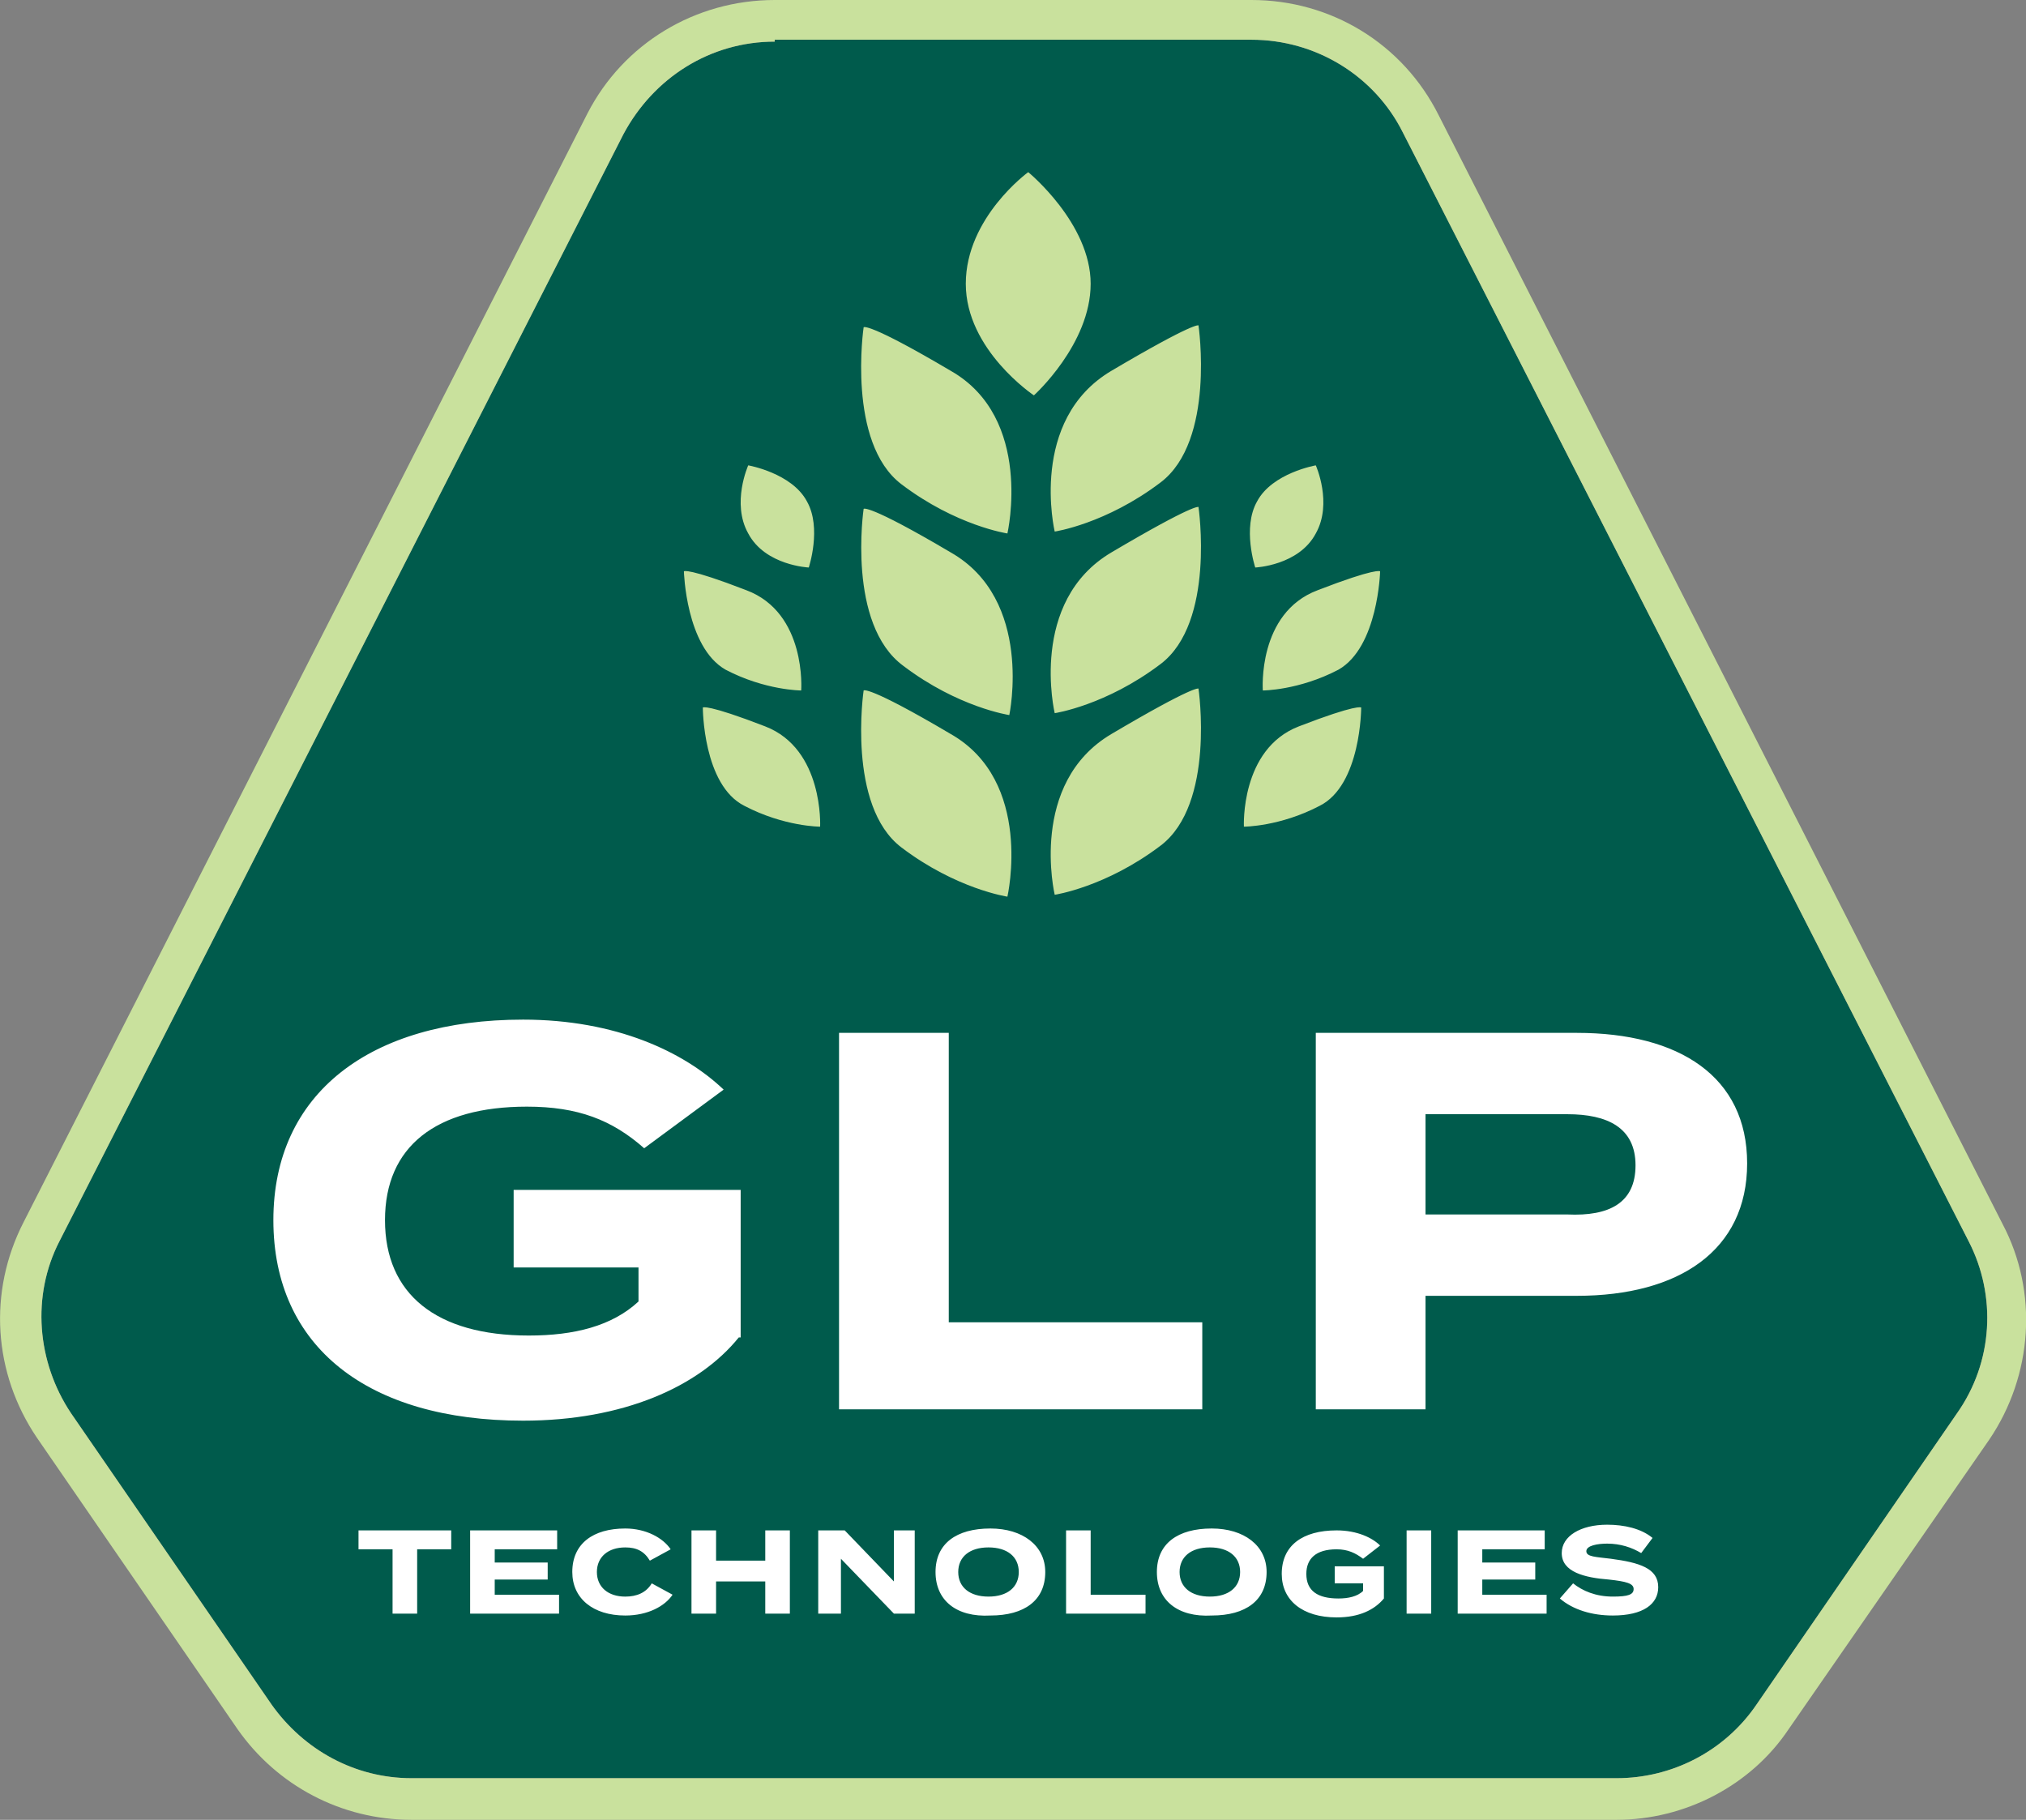
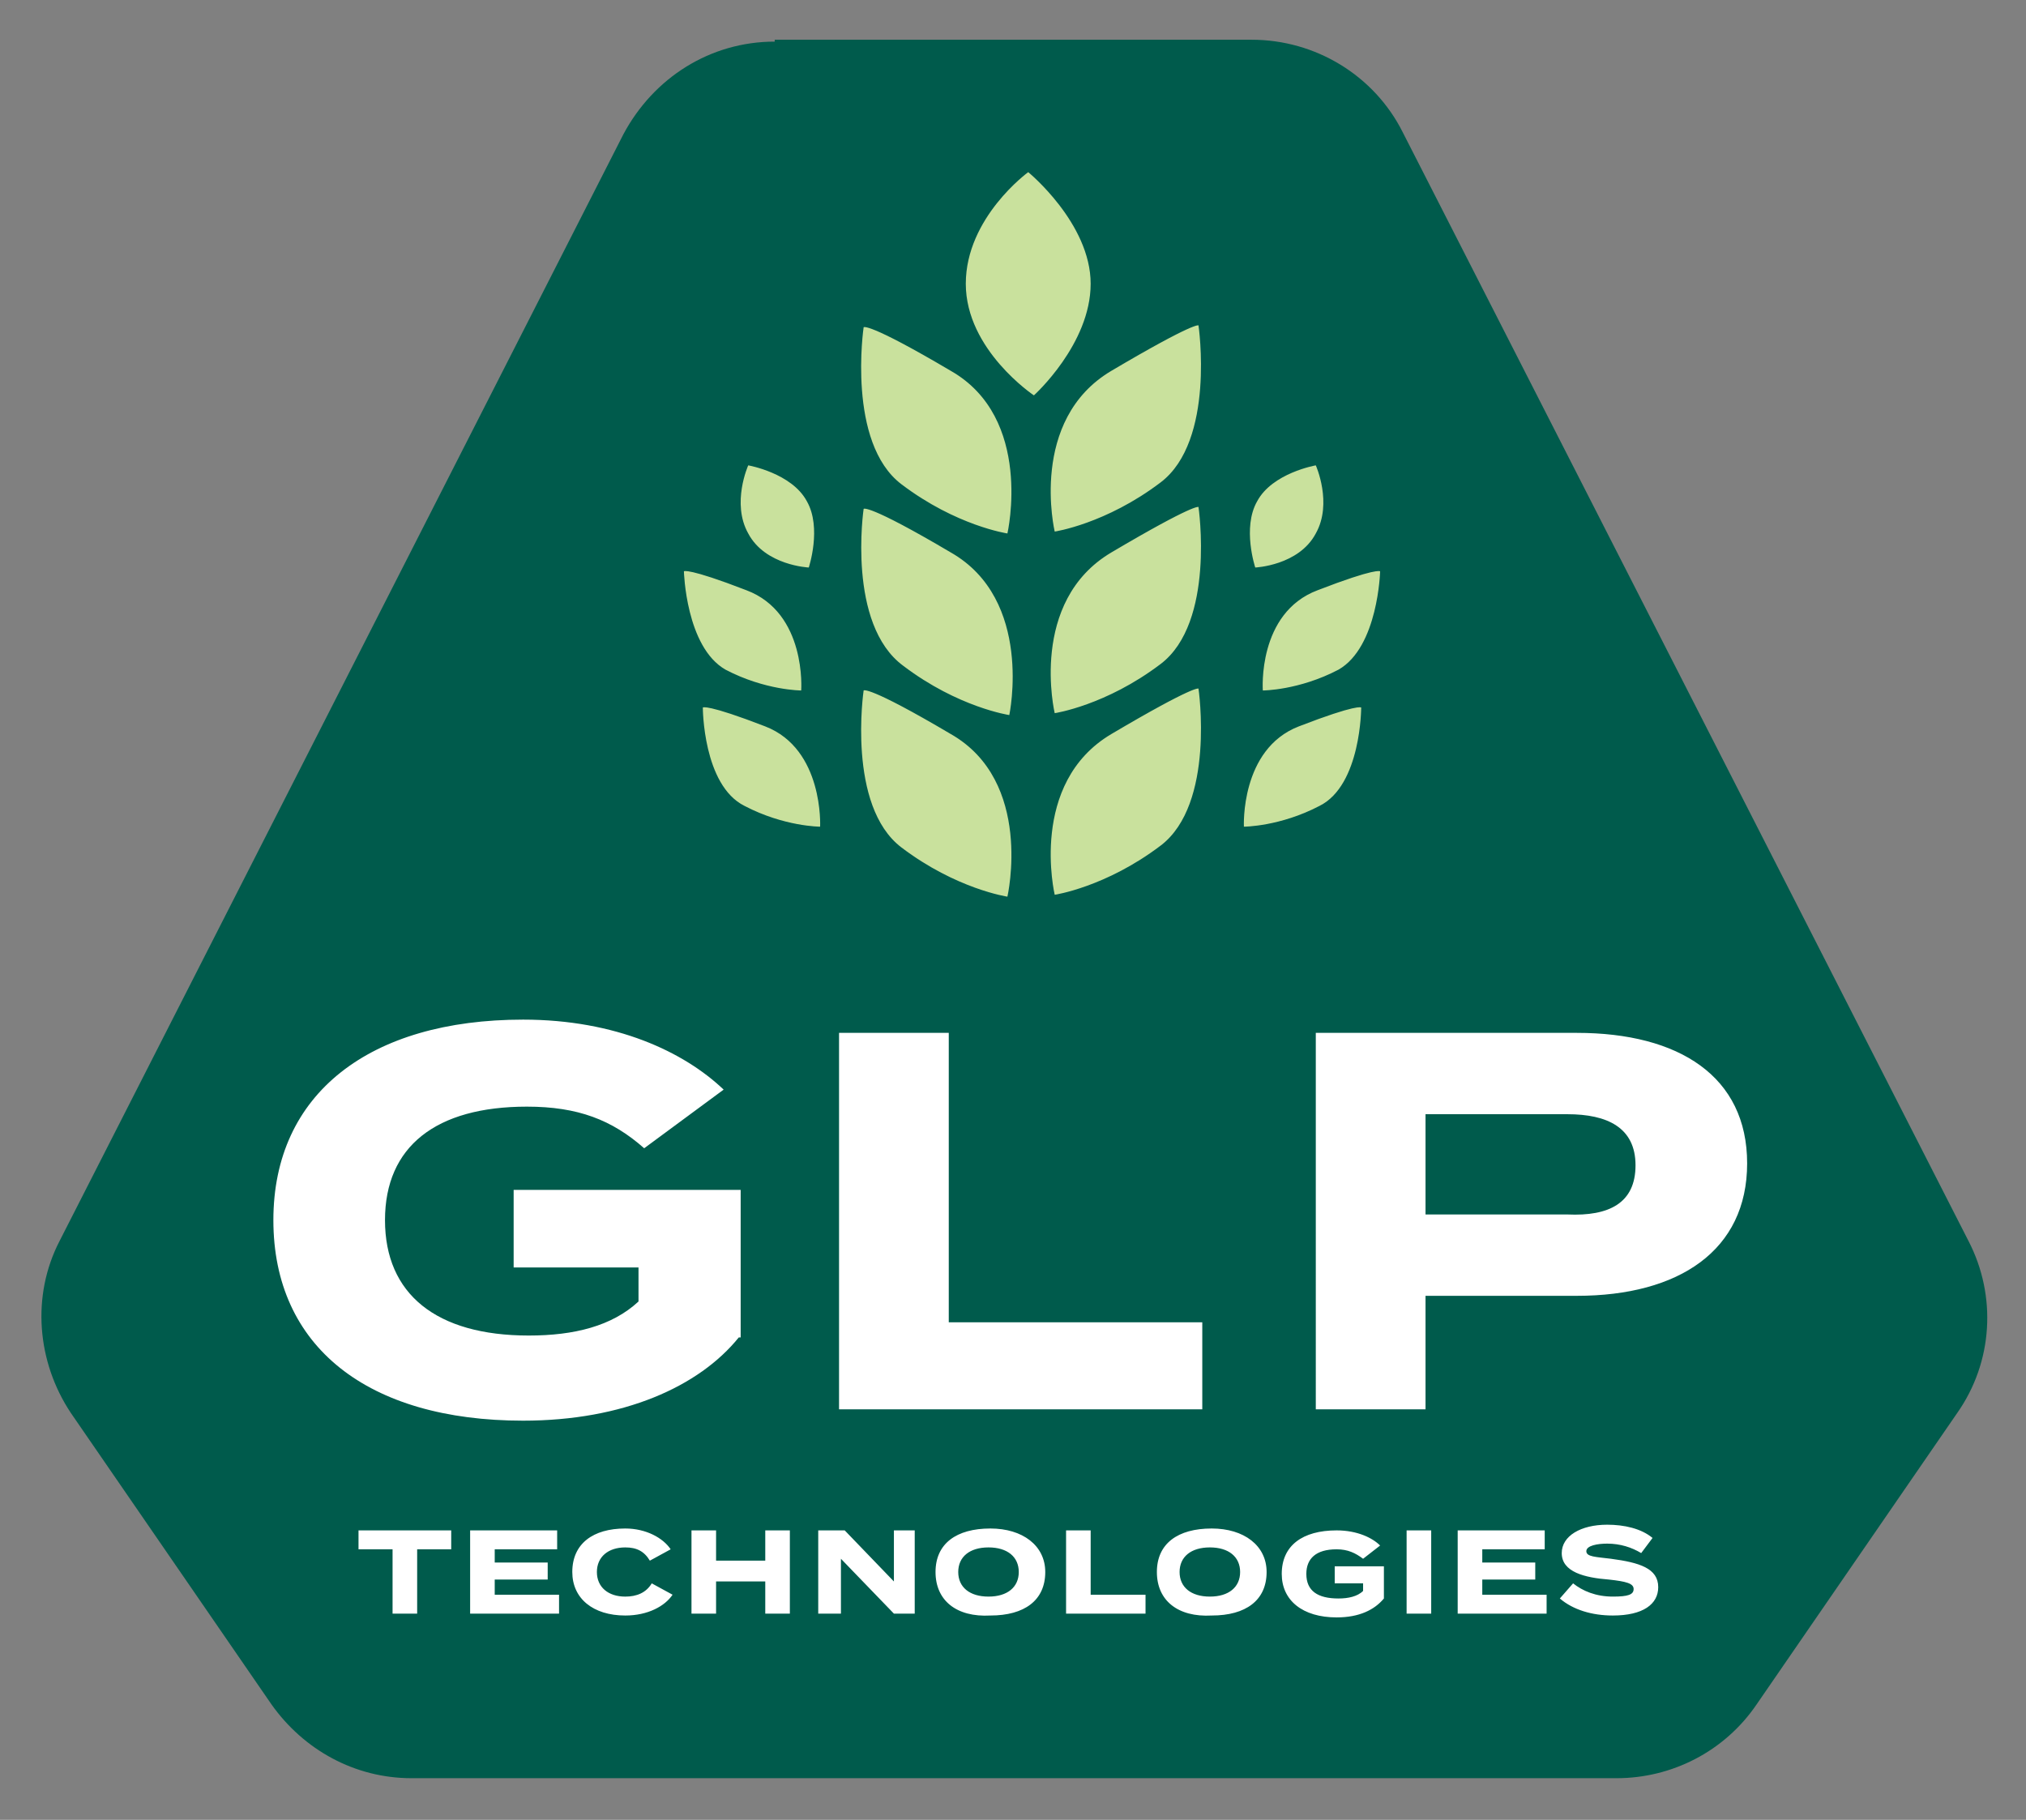
<svg xmlns="http://www.w3.org/2000/svg" version="1.1" id="Layer_1" x="0" y="0" viewBox="0 0 107.09 96.2" xml:space="preserve">
  <rect x="0" y="0" width="107.09" height="96.2" fill="#808080" stroke="none" />
  <style>.st1{fill:#c9e19d}</style>
  <path d="M40.95 2.2c-3.4 0-6.4 1.9-8 4.9L3.15 65.6c-1.5 2.9-1.2 6.4.6 9.1l10.6 15.4c1.7 2.4 4.4 3.9 7.4 3.9h63.7c2.9 0 5.7-1.4 7.4-3.9l10.6-15.4c1.9-2.7 2.1-6.2.6-9.1L74.15 7c-1.5-3-4.6-4.9-8-4.9h-25.2v.1z" fill="#005b4c" />
-   <path class="st1" d="M85.45 96.2h-63.7c-3.7 0-7.1-1.8-9.2-4.8L1.95 76c-2.3-3.4-2.6-7.7-.7-11.4L31.05 6c1.9-3.7 5.7-6 9.9-6h25.2c4.2 0 8 2.3 9.9 6.1l29.8 58.6c1.9 3.6 1.6 8-.7 11.4l-10.6 15.3c-2 3-5.5 4.8-9.1 4.8zm-44.5-94c-3.4 0-6.4 1.9-8 4.9L3.15 65.6c-1.5 2.9-1.2 6.4.6 9.1l10.6 15.4c1.7 2.4 4.4 3.9 7.4 3.9h63.7c2.9 0 5.7-1.4 7.4-3.9l10.6-15.4c1.9-2.7 2.1-6.2.6-9.1L74.15 7c-1.5-3-4.6-4.9-8-4.9h-25.2v.1z" />
  <path d="M39.05 70.7c-2.1 2.6-6.1 4.4-11.4 4.4-8.2 0-13.2-3.9-13.2-10.6s5.1-10.6 13.2-10.6c4.9 0 8.5 1.7 10.6 3.7l-4.2 3.1c-1.7-1.5-3.5-2.2-6.2-2.2-4.8 0-7.5 2.1-7.5 6s2.7 6.1 7.6 6.1c2.4 0 4.4-.5 5.8-1.8V67h-6.6v-4.1h12v7.8h-.1zm24.5-.9v4.7h-19.2V54.6h5.8v15.3h13.4v-.1zm28.8-8.3c0 4.6-3.6 7-9 7h-8v6h-5.8V54.6h13.8c5.4 0 9 2.3 9 6.9zm-5.9.1c0-2-1.5-2.7-3.6-2.7h-7.5v5.3h7.5c2.2.1 3.6-.6 3.6-2.6zm-62.6 20.3h-1.8v3.4h-1.3v-3.4h-1.8v-1h4.9v1zm5.7 2.4v1h-4.7v-4.4h4.6v1h-3.3v.7h2.8v.9h-2.8v.8h3.4zm4.9-.6l1.1.6c-.4.6-1.3 1.1-2.5 1.1-1.7 0-2.8-.9-2.8-2.3 0-1.5 1.1-2.3 2.8-2.3 1.1 0 2 .5 2.4 1.1l-1.1.6c-.3-.5-.7-.7-1.3-.7-.9 0-1.5.5-1.5 1.3s.6 1.3 1.5 1.3c.6 0 1.1-.2 1.4-.7zm7.3-2.8v4.4h-1.3v-1.7h-2.6v1.7h-1.3v-4.4h1.3v1.6h2.6v-1.6h1.3zm6.6 0v4.4h-1.1l-2.8-2.9v2.9h-1.2v-4.4h1.4l2.6 2.7v-2.7h1.1zm1.1 2.2c0-1.5 1.1-2.3 2.9-2.3 1.7 0 2.9.9 2.9 2.3 0 1.5-1.1 2.3-2.9 2.3-1.8.1-2.9-.8-2.9-2.3zm4.4 0c0-.8-.6-1.3-1.6-1.3s-1.6.5-1.6 1.3.6 1.3 1.6 1.3 1.6-.5 1.6-1.3zm6.7 1.2v1h-4.2v-4.4h1.3v3.4h2.9zm.6-1.2c0-1.5 1.1-2.3 2.9-2.3 1.7 0 2.9.9 2.9 2.3 0 1.5-1.1 2.3-2.9 2.3-1.8.1-2.9-.8-2.9-2.3zm4.4 0c0-.8-.6-1.3-1.6-1.3s-1.6.5-1.6 1.3.6 1.3 1.6 1.3 1.6-.5 1.6-1.3zm7.6 1.4c-.5.6-1.3 1-2.5 1-1.8 0-2.9-.9-2.9-2.3 0-1.5 1.1-2.3 2.9-2.3 1.1 0 1.9.4 2.3.8l-.9.7c-.4-.3-.8-.5-1.4-.5-1.1 0-1.6.5-1.6 1.3 0 .9.6 1.3 1.7 1.3.5 0 1-.1 1.3-.4v-.4h-1.5v-.9h2.6v1.7zm1.2.8v-4.4h1.3v4.4h-1.3zm7.4-1v1h-4.7v-4.4h4.6v1h-3.3v.7h2.8v.9h-2.8v.8h3.4zm5.9-.4c0 .9-.8 1.5-2.4 1.5-1.1 0-2.1-.3-2.8-.9l.7-.8c.5.4 1.2.7 2.1.7.8 0 1.1-.1 1.1-.4s-.4-.4-1.3-.5c-1.3-.1-2.5-.4-2.5-1.4 0-.9 1-1.5 2.4-1.5.9 0 1.8.2 2.4.7l-.6.8c-.5-.3-1.1-.5-1.8-.5-.5 0-1.1.1-1.1.4s.5.3 1.3.4c1.5.2 2.5.5 2.5 1.5z" fill="#fff" />
  <path class="st1" d="M38.35 35.4c2.1 1.1 4 1.1 4 1.1s.3-4.1-2.9-5.3c-3.1-1.2-3.3-1-3.3-1s.1 4 2.2 5.2zm4.4-5.4s.7-2.1-.1-3.5c-.8-1.5-3.1-1.9-3.1-1.9s-.9 2 0 3.6c.9 1.7 3.2 1.8 3.2 1.8zm-2.3 8.4c-3.1-1.2-3.3-1-3.3-1s0 4.1 2.2 5.2c2.1 1.1 4 1.1 4 1.1s.2-4.1-2.9-5.3zm30.3-3c-2.1 1.1-4 1.1-4 1.1s-.3-4.1 2.9-5.3c3.1-1.2 3.3-1 3.3-1s-.1 4-2.2 5.2zm-4.4-5.4s-.7-2.1.1-3.5c.8-1.5 3.1-1.9 3.1-1.9s.9 2 0 3.6c-.9 1.7-3.2 1.8-3.2 1.8zm2.3 8.4c3.1-1.2 3.3-1 3.3-1s0 4.1-2.2 5.2c-2.1 1.1-4 1.1-4 1.1s-.2-4.1 2.9-5.3zm-18.4-18.8c-4.4-2.6-4.6-2.3-4.6-2.3s-.9 6.1 2 8.3 5.6 2.6 5.6 2.6 1.4-6.1-3-8.6zm4.1-10.5s-3.3 2.4-3.3 5.9 3.6 5.9 3.6 5.9 3-2.7 3-5.9-3.3-5.9-3.3-5.9zm-4.1 20.1c-4.4-2.6-4.6-2.3-4.6-2.3s-.9 6.1 2.1 8.3c2.9 2.2 5.6 2.6 5.6 2.6s1.3-6.1-3.1-8.6zm0 9.6c-4.4-2.6-4.6-2.3-4.6-2.3s-.9 6.1 2 8.3 5.6 2.6 5.6 2.6 1.4-6.1-3-8.6zm8.5-19.2c-4.4 2.6-3 8.5-3 8.5s2.7-.4 5.6-2.6 2-8.3 2-8.3-.2-.2-4.6 2.4zm0 9.6c-4.4 2.6-3 8.5-3 8.5s2.7-.4 5.6-2.6c2.9-2.2 2-8.3 2-8.3s-.2-.2-4.6 2.4zm0 9.6c-4.4 2.6-3 8.5-3 8.5s2.7-.4 5.6-2.6c2.9-2.2 2-8.3 2-8.3s-.2-.2-4.6 2.4z" />
</svg>